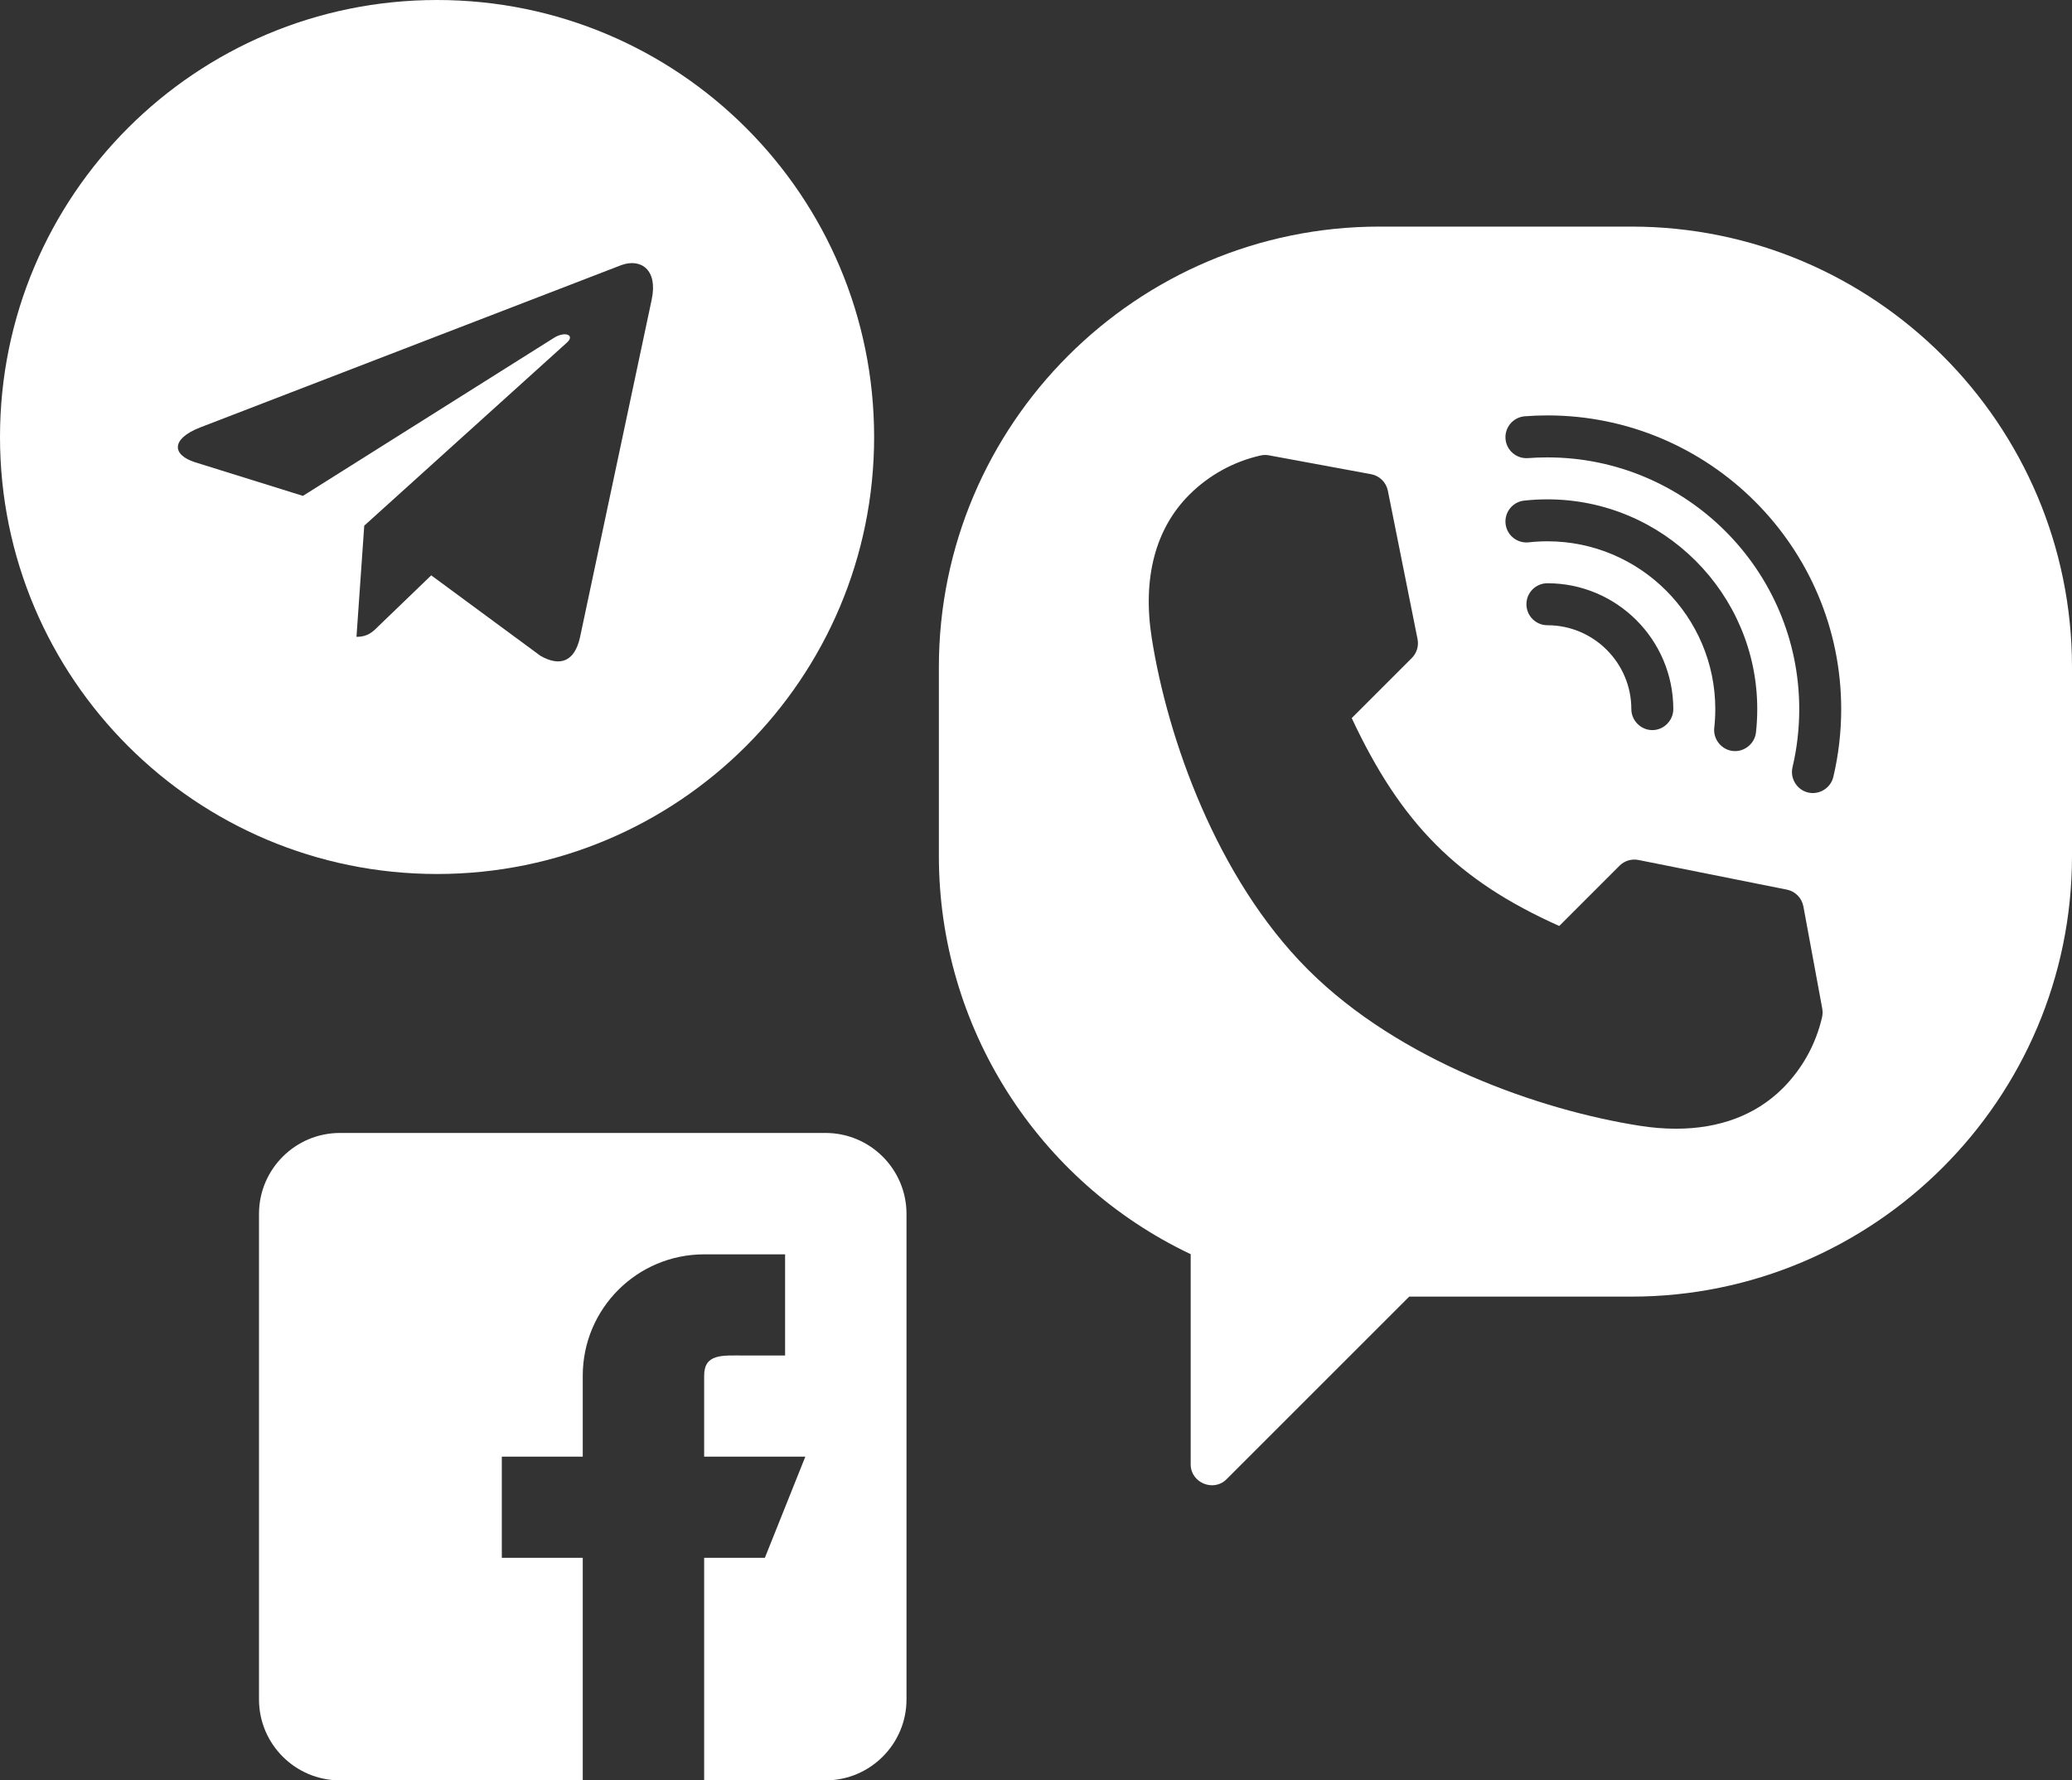
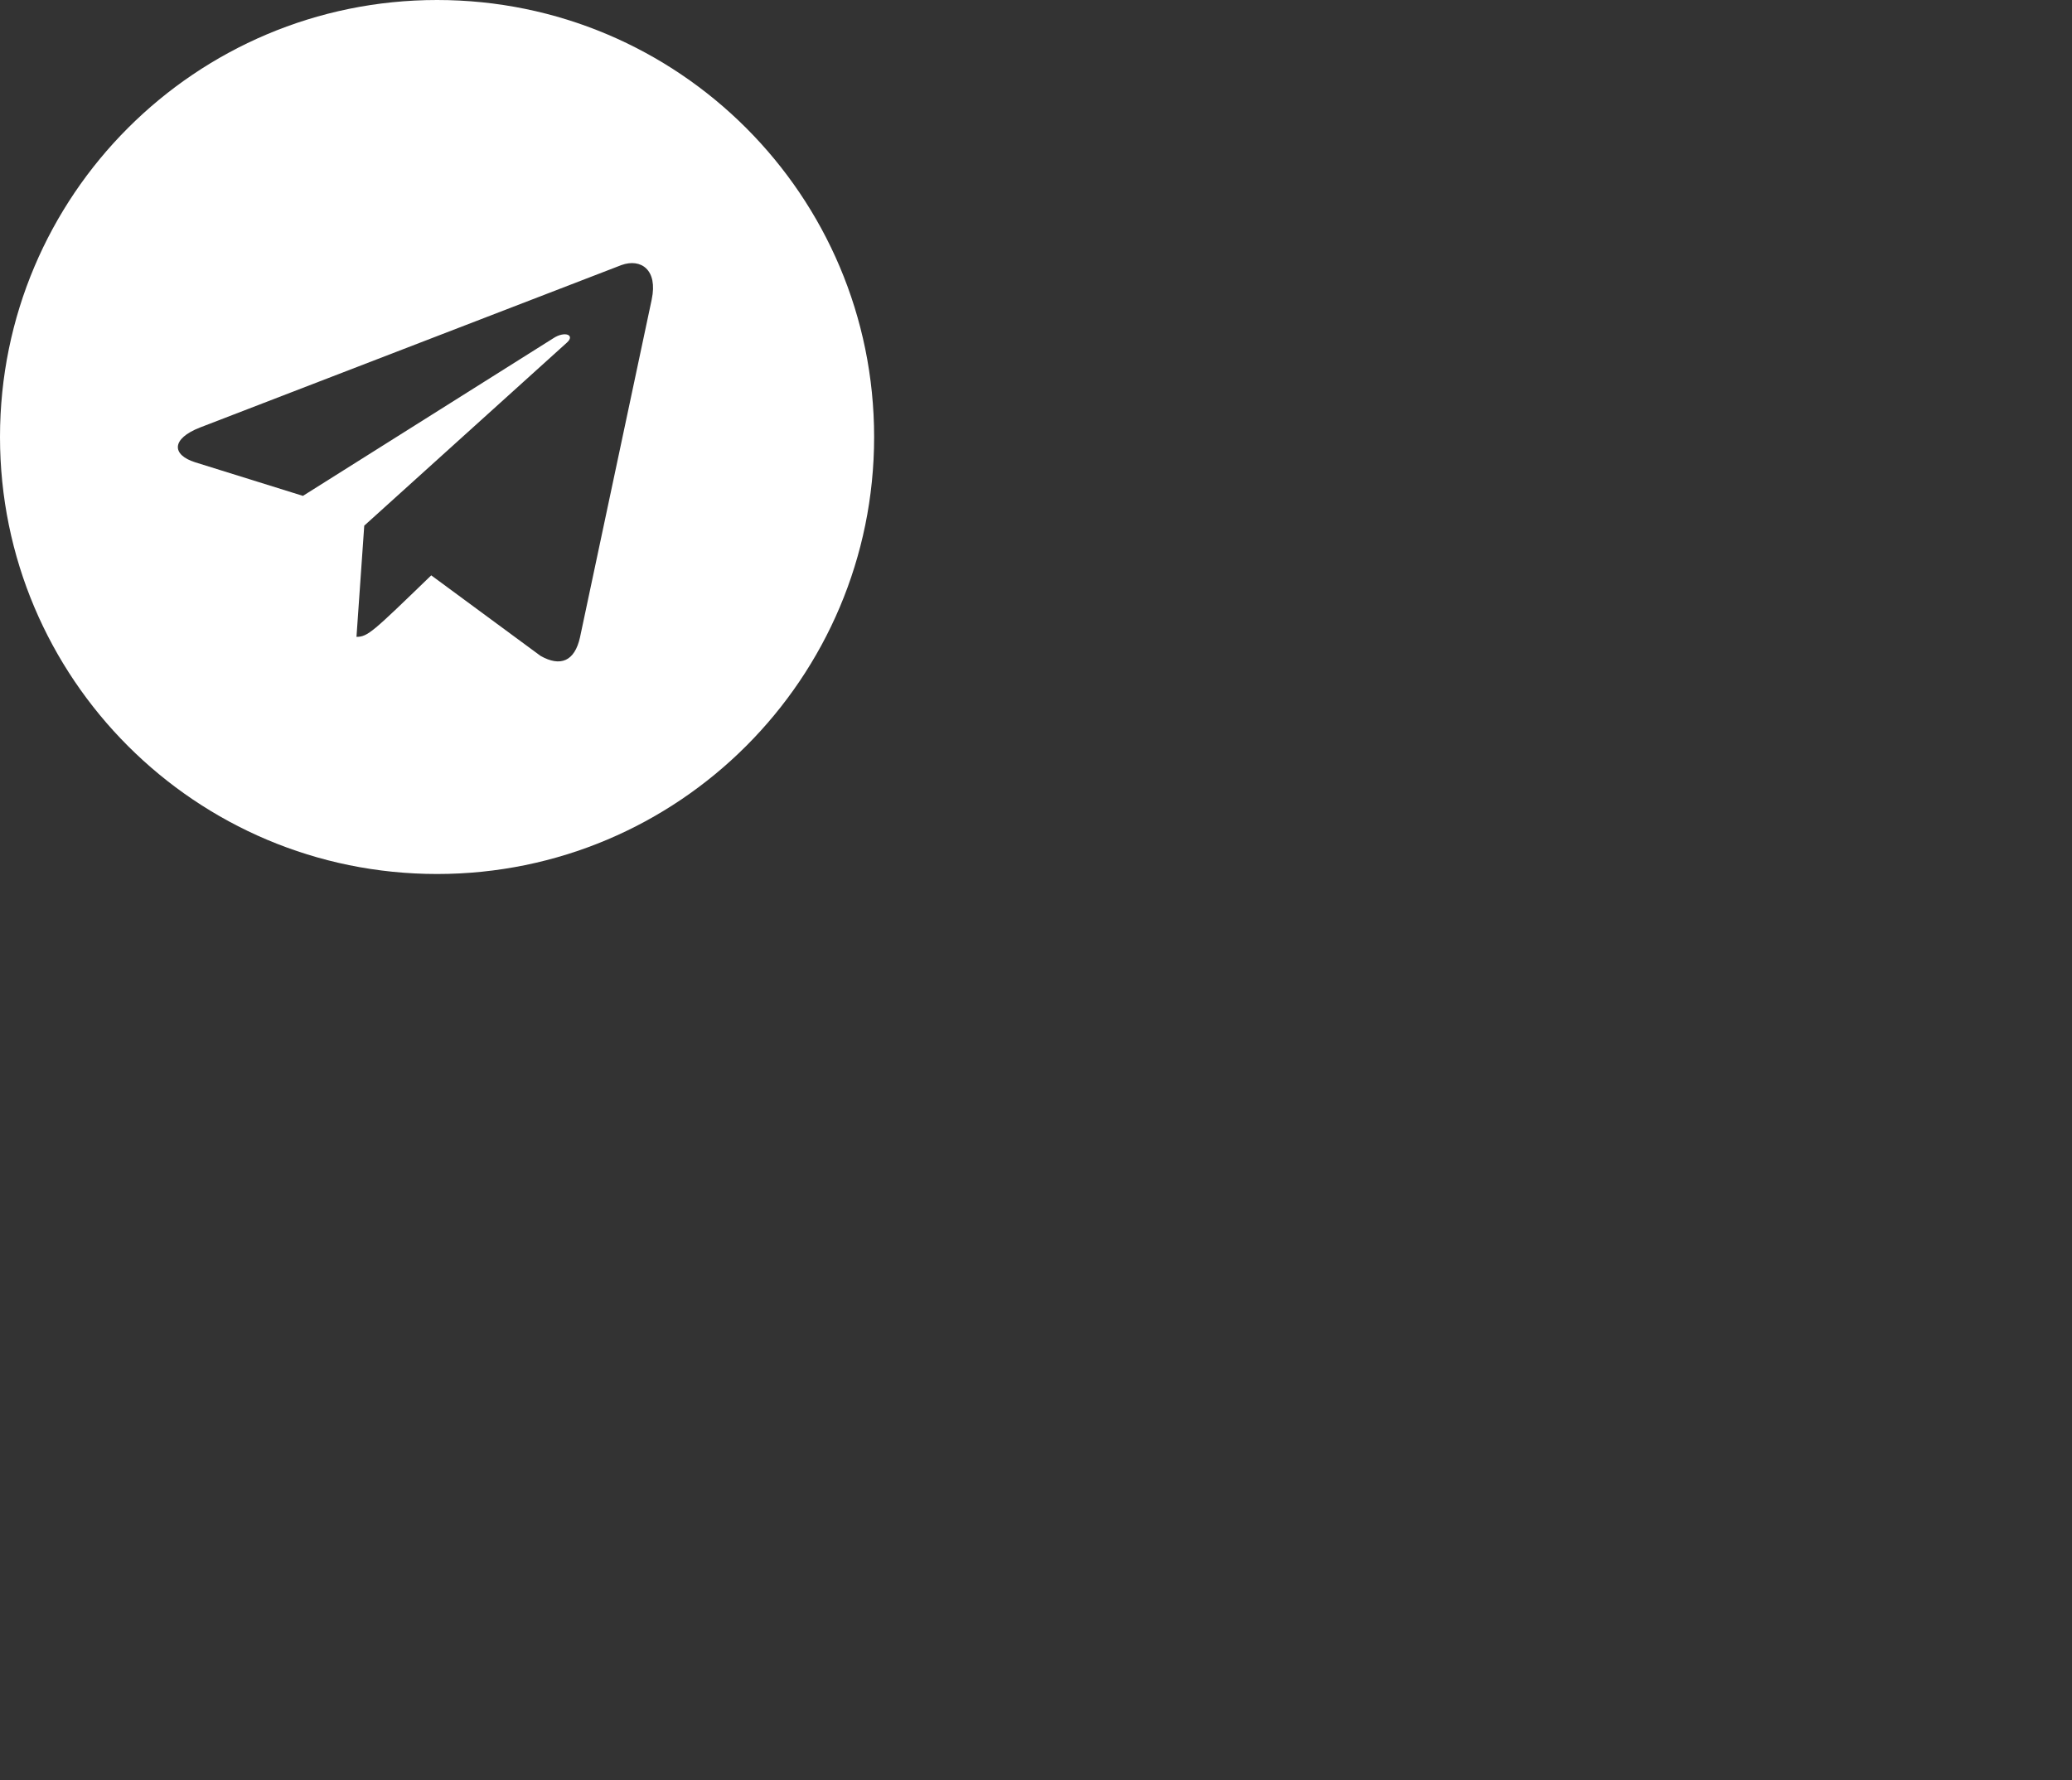
<svg xmlns="http://www.w3.org/2000/svg" width="64" height="55" viewBox="0 0 64 55" fill="none">
  <rect x="0" y="0" width="64" height="55" fill="#333333" stroke="none" />
-   <path d="M10.5 55H18V48.125H15.5V45H18V42.5C18 40.428 19.678 38.75 21.75 38.75H24.25V41.875H23C22.31 41.875 21.75 41.81 21.75 42.5V45H24.875L23.625 48.125H21.75V55H25.5C26.878 55 28 53.878 28 52.5V37.5C28 36.121 26.878 35 25.5 35H10.5C9.121 35 8 36.121 8 37.5V52.5C8 53.878 9.121 55 10.5 55Z" fill="white" />
-   <path fill-rule="evenodd" clip-rule="evenodd" d="M50.389 7H42.611C35.106 7 29 13.106 29 20.611V26.445C29 31.714 32.039 36.495 36.778 38.745V45.241C36.778 45.805 37.483 46.1 37.884 45.699L43.528 40.056H50.389C57.894 40.056 64 33.95 64 26.445V20.611C64 13.106 57.894 7 50.389 7ZM56.286 31.158L55.703 28.001C55.655 27.741 55.453 27.535 55.193 27.483L50.609 26.567C50.397 26.524 50.177 26.591 50.024 26.744L48.162 28.606C45.025 27.201 43.284 25.456 41.752 22.184L43.608 20.328C43.761 20.175 43.828 19.955 43.785 19.742L42.868 15.159C42.816 14.899 42.611 14.697 42.35 14.649L39.194 14.066C39.107 14.05 39.018 14.052 38.932 14.072C38.099 14.261 37.339 14.681 36.733 15.286C35.685 16.335 35.284 17.864 35.575 19.71C36.062 22.809 37.581 27.122 40.382 29.934L40.42 29.972C43.23 32.771 47.543 34.29 50.642 34.777C51.033 34.839 51.409 34.869 51.769 34.869C53.113 34.869 54.239 34.445 55.066 33.619C55.671 33.013 56.091 32.253 56.281 31.419C56.3 31.334 56.301 31.245 56.286 31.158ZM47.148 18.666C47.148 18.308 47.438 18.018 47.796 18.018C49.941 18.018 51.685 19.763 51.685 21.907C51.685 22.26 51.39 22.555 51.037 22.555C50.684 22.555 50.389 22.26 50.389 21.907C50.389 20.478 49.226 19.315 47.796 19.315C47.438 19.315 47.148 19.024 47.148 18.666ZM47.796 15.426C47.557 15.426 47.315 15.439 47.077 15.465C46.721 15.505 46.465 15.825 46.504 16.181C46.543 16.537 46.864 16.793 47.219 16.754C47.41 16.733 47.604 16.722 47.796 16.722C50.656 16.722 52.982 19.048 52.982 21.907C52.982 22.1 52.971 22.294 52.95 22.484C52.911 22.835 53.172 23.161 53.523 23.2C53.874 23.238 54.2 22.978 54.238 22.627C54.265 22.389 54.278 22.147 54.278 21.907C54.278 18.334 51.37 15.426 47.796 15.426ZM47.1 12.86C47.331 12.842 47.565 12.833 47.797 12.833C52.8 12.833 56.871 16.904 56.871 21.907C56.871 22.615 56.789 23.319 56.628 24.001C56.545 24.354 56.175 24.573 55.826 24.477C55.493 24.386 55.287 24.038 55.367 23.703C55.505 23.118 55.575 22.514 55.575 21.907C55.575 17.619 52.086 14.13 47.797 14.13C47.598 14.13 47.396 14.137 47.198 14.152C46.842 14.18 46.529 13.912 46.502 13.555C46.475 13.198 46.743 12.887 47.1 12.86Z" fill="white" />
-   <path d="M13.5 27C20.958 27 27 20.958 27 13.5C27 6.042 20.958 0 13.5 0C6.042 0 0 6.042 0 13.5C0 20.958 6.042 27 13.5 27ZM6.177 13.207L19.194 8.189C19.798 7.971 20.325 8.336 20.13 9.25L20.131 9.249L17.915 19.69C17.75 20.43 17.31 20.61 16.695 20.261L13.32 17.774L11.692 19.342C11.512 19.522 11.36 19.674 11.011 19.674L11.251 16.239L17.506 10.588C17.778 10.349 17.445 10.214 17.087 10.452L9.357 15.319L6.024 14.28C5.301 14.05 5.285 13.556 6.177 13.207Z" fill="white" />
+   <path d="M13.5 27C20.958 27 27 20.958 27 13.5C27 6.042 20.958 0 13.5 0C6.042 0 0 6.042 0 13.5C0 20.958 6.042 27 13.5 27ZM6.177 13.207L19.194 8.189C19.798 7.971 20.325 8.336 20.13 9.25L20.131 9.249L17.915 19.69C17.75 20.43 17.31 20.61 16.695 20.261L13.32 17.774C11.512 19.522 11.36 19.674 11.011 19.674L11.251 16.239L17.506 10.588C17.778 10.349 17.445 10.214 17.087 10.452L9.357 15.319L6.024 14.28C5.301 14.05 5.285 13.556 6.177 13.207Z" fill="white" />
</svg>